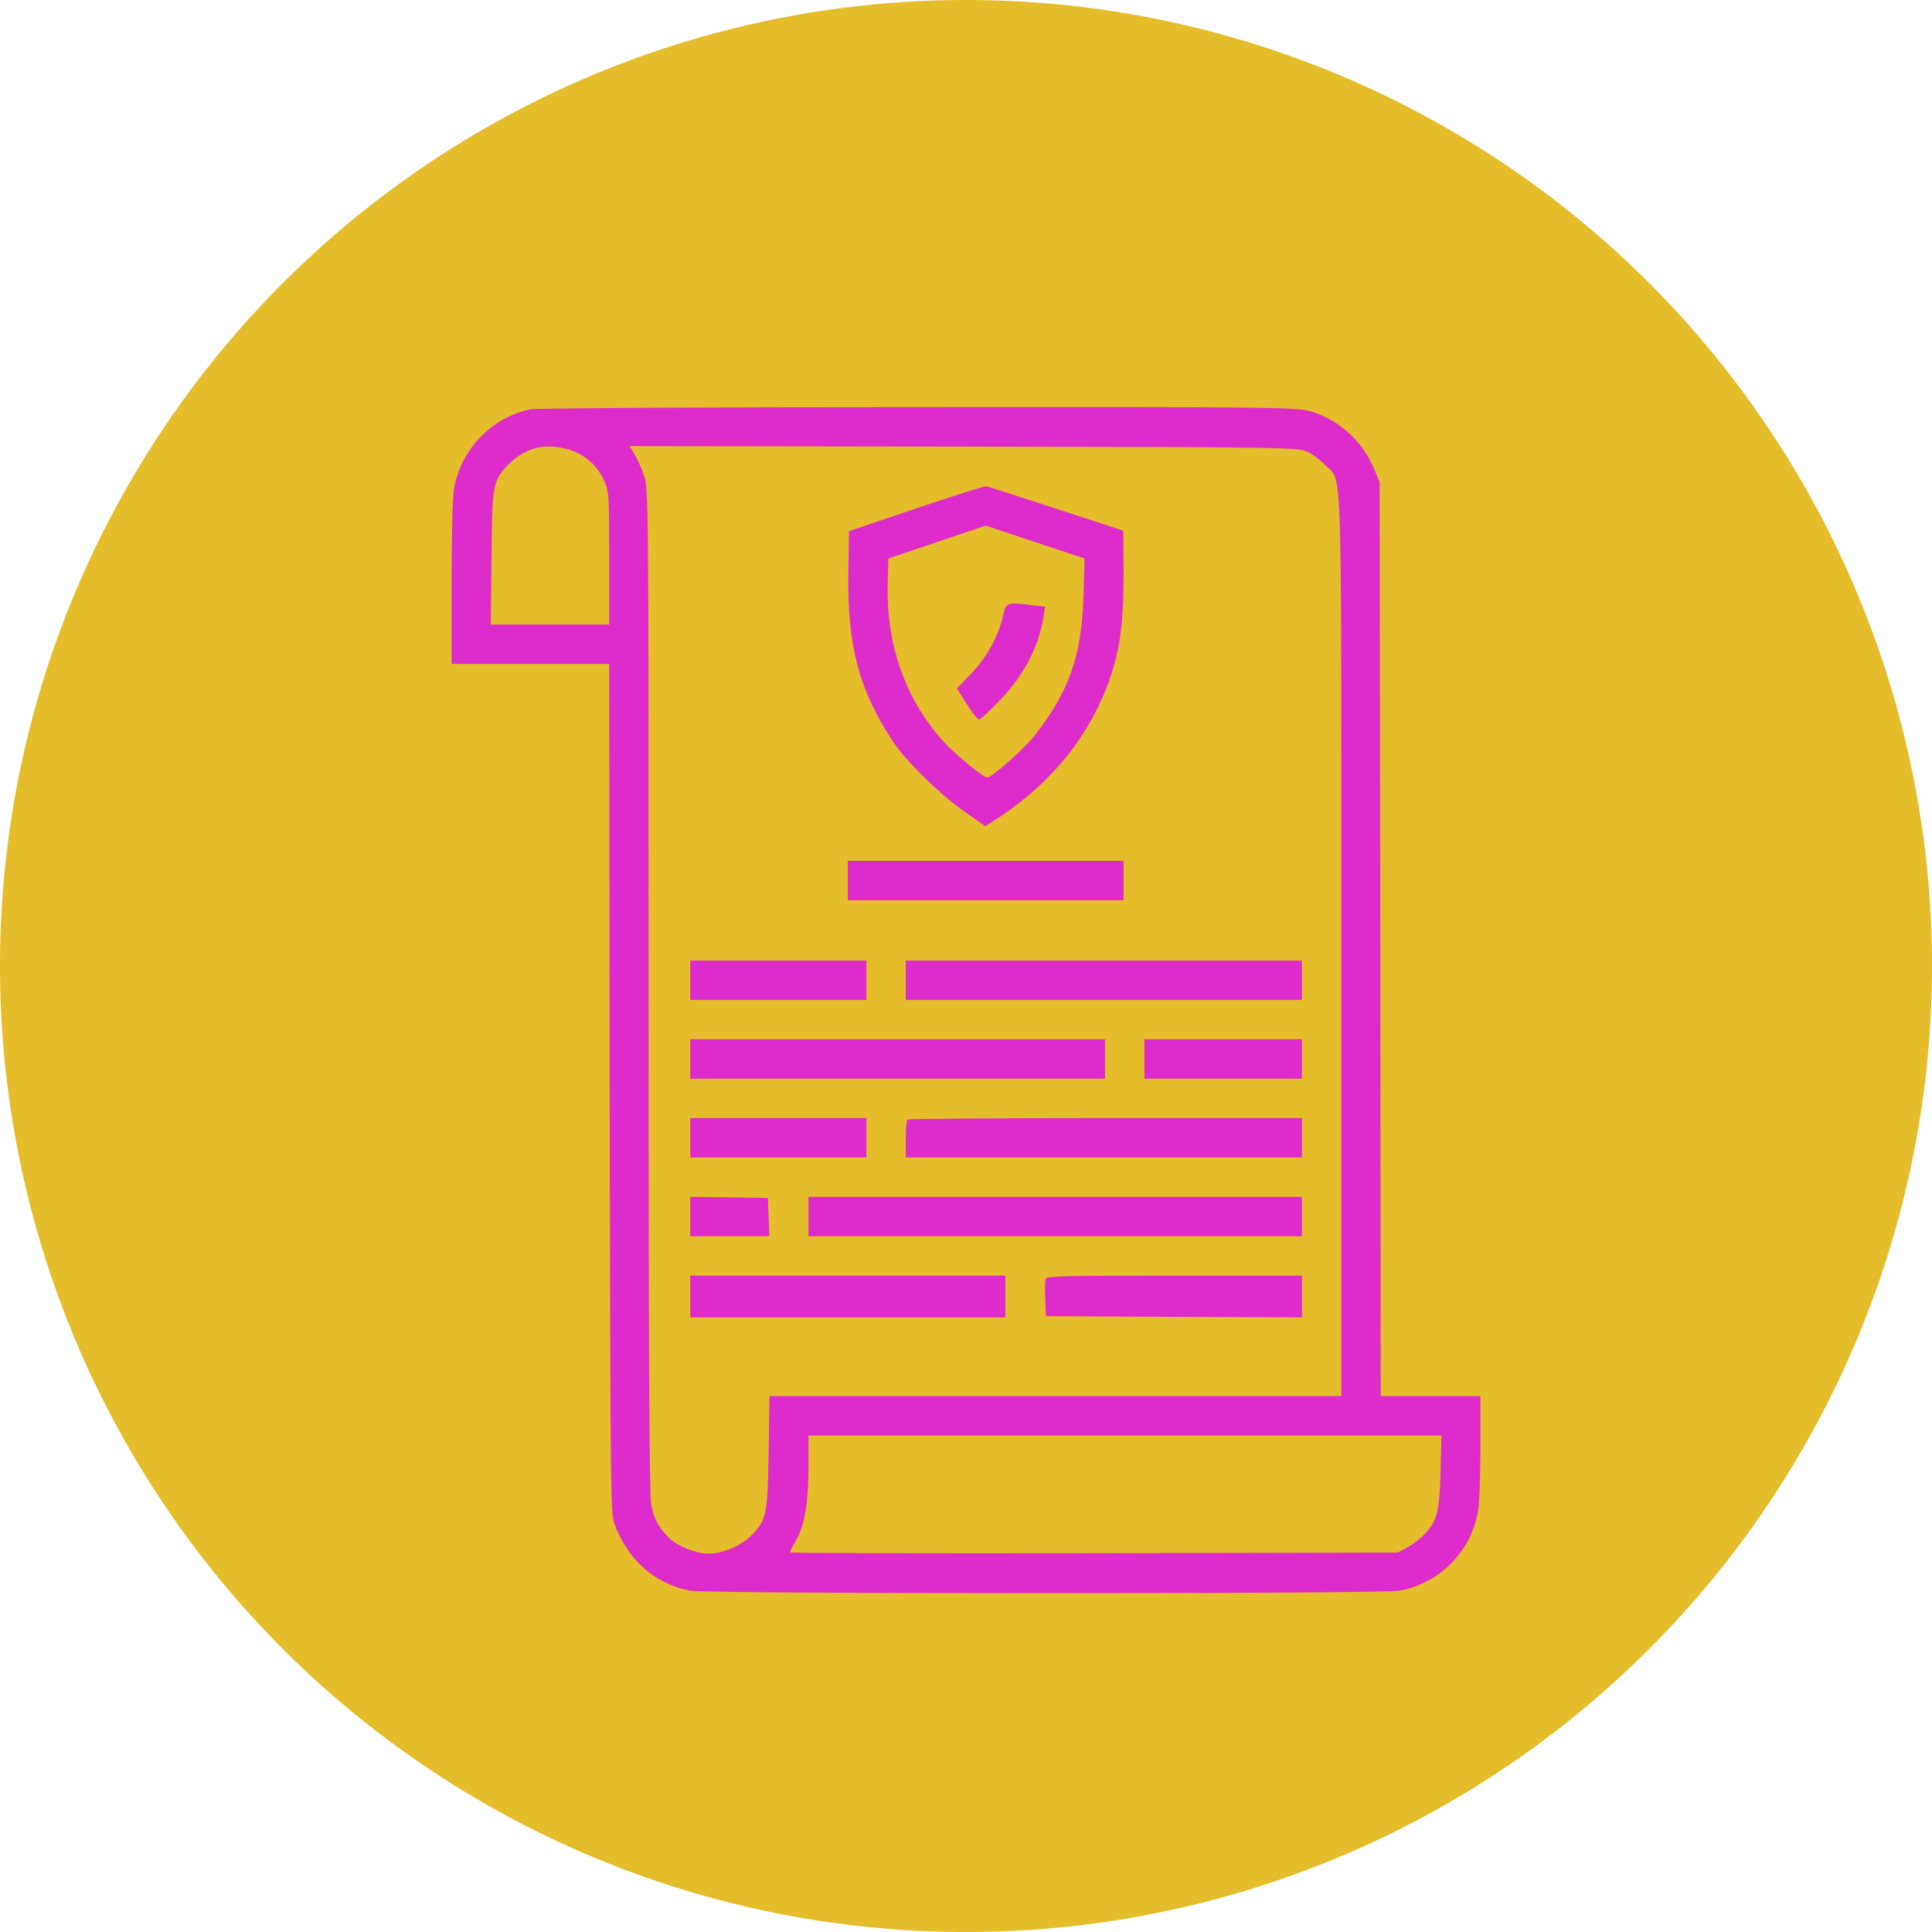
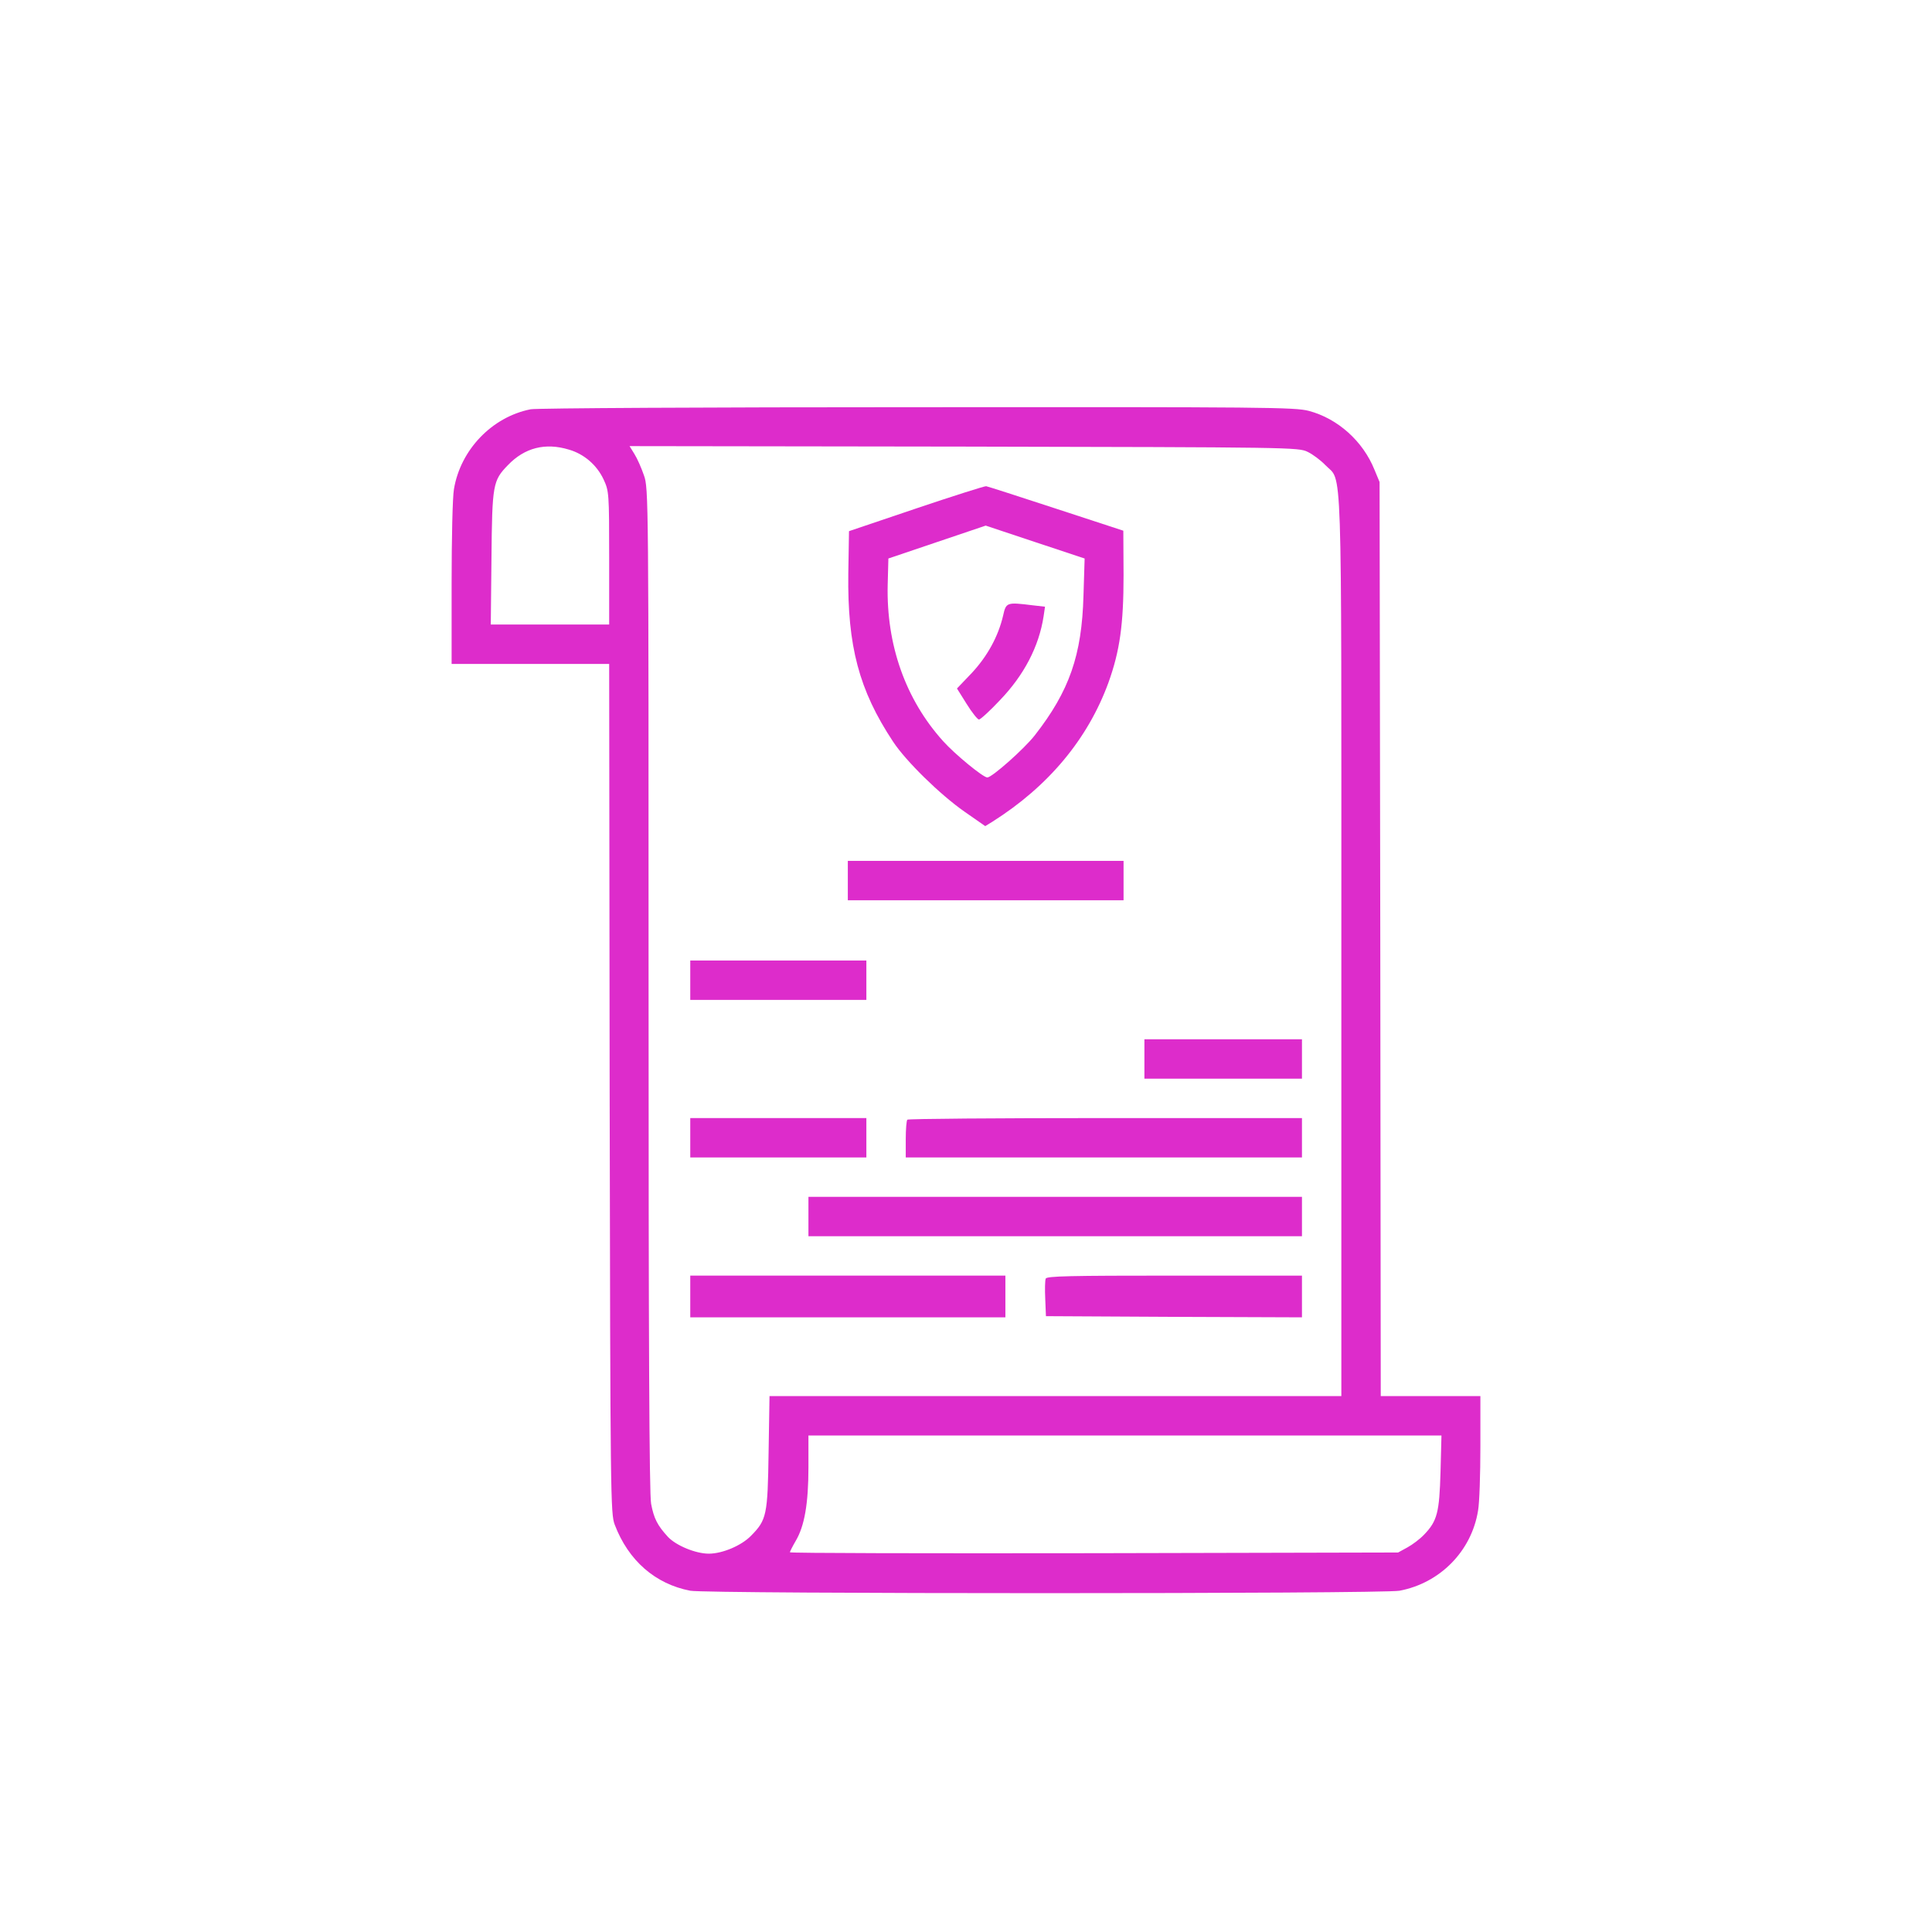
<svg xmlns="http://www.w3.org/2000/svg" width="114" height="114" viewBox="0 0 114 114" fill="none">
-   <circle cx="57" cy="57" r="57" fill="#E5BC2A" />
  <g clip-path="url(#clip0_39_240)">
    <path d="M31.311 24.15C29.027 24.602 27.168 26.543 26.785 28.867C26.703 29.318 26.648 31.807 26.648 34.418V39.176H31.297H35.945L35.973 64.223C36.014 88.504 36.027 89.311 36.273 89.967C37.08 92.086 38.666 93.467 40.73 93.863C41.728 94.055 81.582 94.055 82.58 93.863C84.973 93.412 86.832 91.525 87.215 89.133C87.297 88.682 87.352 86.986 87.352 85.346V82.379H84.412H81.473L81.445 55.404L81.404 28.443L81.103 27.719C80.42 26.023 78.93 24.697 77.234 24.246C76.414 24.027 74.664 24.014 54.129 24.027C41.906 24.027 31.639 24.082 31.311 24.15ZM33.566 26.529C34.469 26.789 35.221 27.445 35.617 28.293C35.932 28.977 35.945 29.072 35.945 32.914V36.852H32.445H28.959L29 32.914C29.041 28.58 29.082 28.361 29.971 27.445C30.955 26.42 32.172 26.105 33.566 26.529ZM77.166 26.666C77.453 26.803 77.932 27.158 78.205 27.445C79.217 28.498 79.148 26.229 79.148 55.815V82.379H62.277H45.406L45.352 85.688C45.297 89.406 45.242 89.68 44.312 90.623C43.752 91.197 42.631 91.676 41.824 91.676C41.045 91.676 39.897 91.197 39.418 90.691C38.789 90.008 38.584 89.598 38.42 88.736C38.31 88.176 38.27 78.947 38.27 58.385C38.27 29.277 38.27 28.812 37.996 28.047C37.846 27.609 37.6 27.049 37.435 26.789L37.148 26.324L56.891 26.352C76.182 26.393 76.633 26.393 77.166 26.666ZM85 86.85C84.932 89.242 84.809 89.748 84.029 90.555C83.783 90.814 83.346 91.143 83.045 91.307L82.498 91.607L64.561 91.648C54.69 91.662 46.609 91.648 46.609 91.594C46.609 91.553 46.76 91.252 46.951 90.924C47.471 90.049 47.703 88.723 47.703 86.576V84.703H66.379H85.055L85 86.85Z" fill="#DD2CCB" />
    <path d="M54.06 30.002L50.096 31.342L50.055 33.844C50 38.123 50.684 40.721 52.693 43.756C53.445 44.904 55.469 46.887 56.918 47.898L58.135 48.746L58.559 48.486C61.867 46.395 64.191 43.605 65.408 40.27C66.078 38.397 66.297 36.852 66.297 33.94L66.283 31.314L62.318 30.016C60.145 29.305 58.285 28.703 58.189 28.689C58.107 28.676 56.248 29.264 54.06 30.002ZM63.932 35.143C63.836 38.67 63.098 40.775 61.06 43.387C60.432 44.193 58.531 45.875 58.258 45.875C58.012 45.875 56.344 44.508 55.646 43.728C53.432 41.268 52.297 38.055 52.379 34.514L52.42 32.955L55.291 31.984L58.162 31.014L61.074 31.984L64 32.955L63.932 35.143Z" fill="#DD2CCB" />
    <path d="M59.188 36.332C58.9 37.562 58.258 38.725 57.342 39.709L56.467 40.625L57.041 41.541C57.355 42.047 57.684 42.457 57.766 42.457C57.848 42.457 58.408 41.951 58.996 41.322C60.418 39.846 61.307 38.15 61.58 36.359L61.662 35.799L60.938 35.717C59.393 35.525 59.365 35.539 59.188 36.332Z" fill="#DD2CCB" />
    <path d="M50.027 51.959V53.121H58.162H66.297V51.959V50.797H58.162H50.027V51.959Z" fill="#DD2CCB" />
    <path d="M40.73 57.838V59H45.926H51.121V57.838V56.676H45.926H40.73V57.838Z" fill="#DD2CCB" />
-     <path d="M53.445 57.838V59H65.135H76.824V57.838V56.676H65.135H53.445V57.838Z" fill="#DD2CCB" />
-     <path d="M40.73 62.486V63.648H52.967H65.203V62.486V61.324H52.967H40.73V62.486Z" fill="#DD2CCB" />
    <path d="M67.527 62.486V63.648H72.176H76.824V62.486V61.324H72.176H67.527V62.486Z" fill="#DD2CCB" />
    <path d="M40.73 67.135V68.297H45.926H51.121V67.135V65.973H45.926H40.73V67.135Z" fill="#DD2CCB" />
    <path d="M53.541 66.068C53.486 66.109 53.445 66.643 53.445 67.231V68.297H65.135H76.824V67.135V65.973H65.231C58.846 65.973 53.582 66.014 53.541 66.068Z" fill="#DD2CCB" />
-     <path d="M40.73 71.783V72.945H43.055H45.393L45.352 71.811L45.31 70.689L43.027 70.648L40.73 70.621V71.783Z" fill="#DD2CCB" />
    <path d="M47.703 71.783V72.945H62.264H76.824V71.783V70.621H62.264H47.703V71.783Z" fill="#DD2CCB" />
    <path d="M40.73 76.5V77.731H50.027H59.324V76.5V75.269H50.027H40.73V76.5Z" fill="#DD2CCB" />
    <path d="M61.703 75.447C61.662 75.557 61.648 76.09 61.676 76.65L61.717 77.662L69.277 77.703L76.824 77.731V76.5V75.269H69.305C63.125 75.269 61.758 75.297 61.703 75.447Z" fill="#DD2CCB" />
  </g>
  <defs>
    <clipPath id="clip0_39_240">
      <rect width="70" height="70" fill="white" transform="translate(22 24)" />
    </clipPath>
  </defs>
</svg>